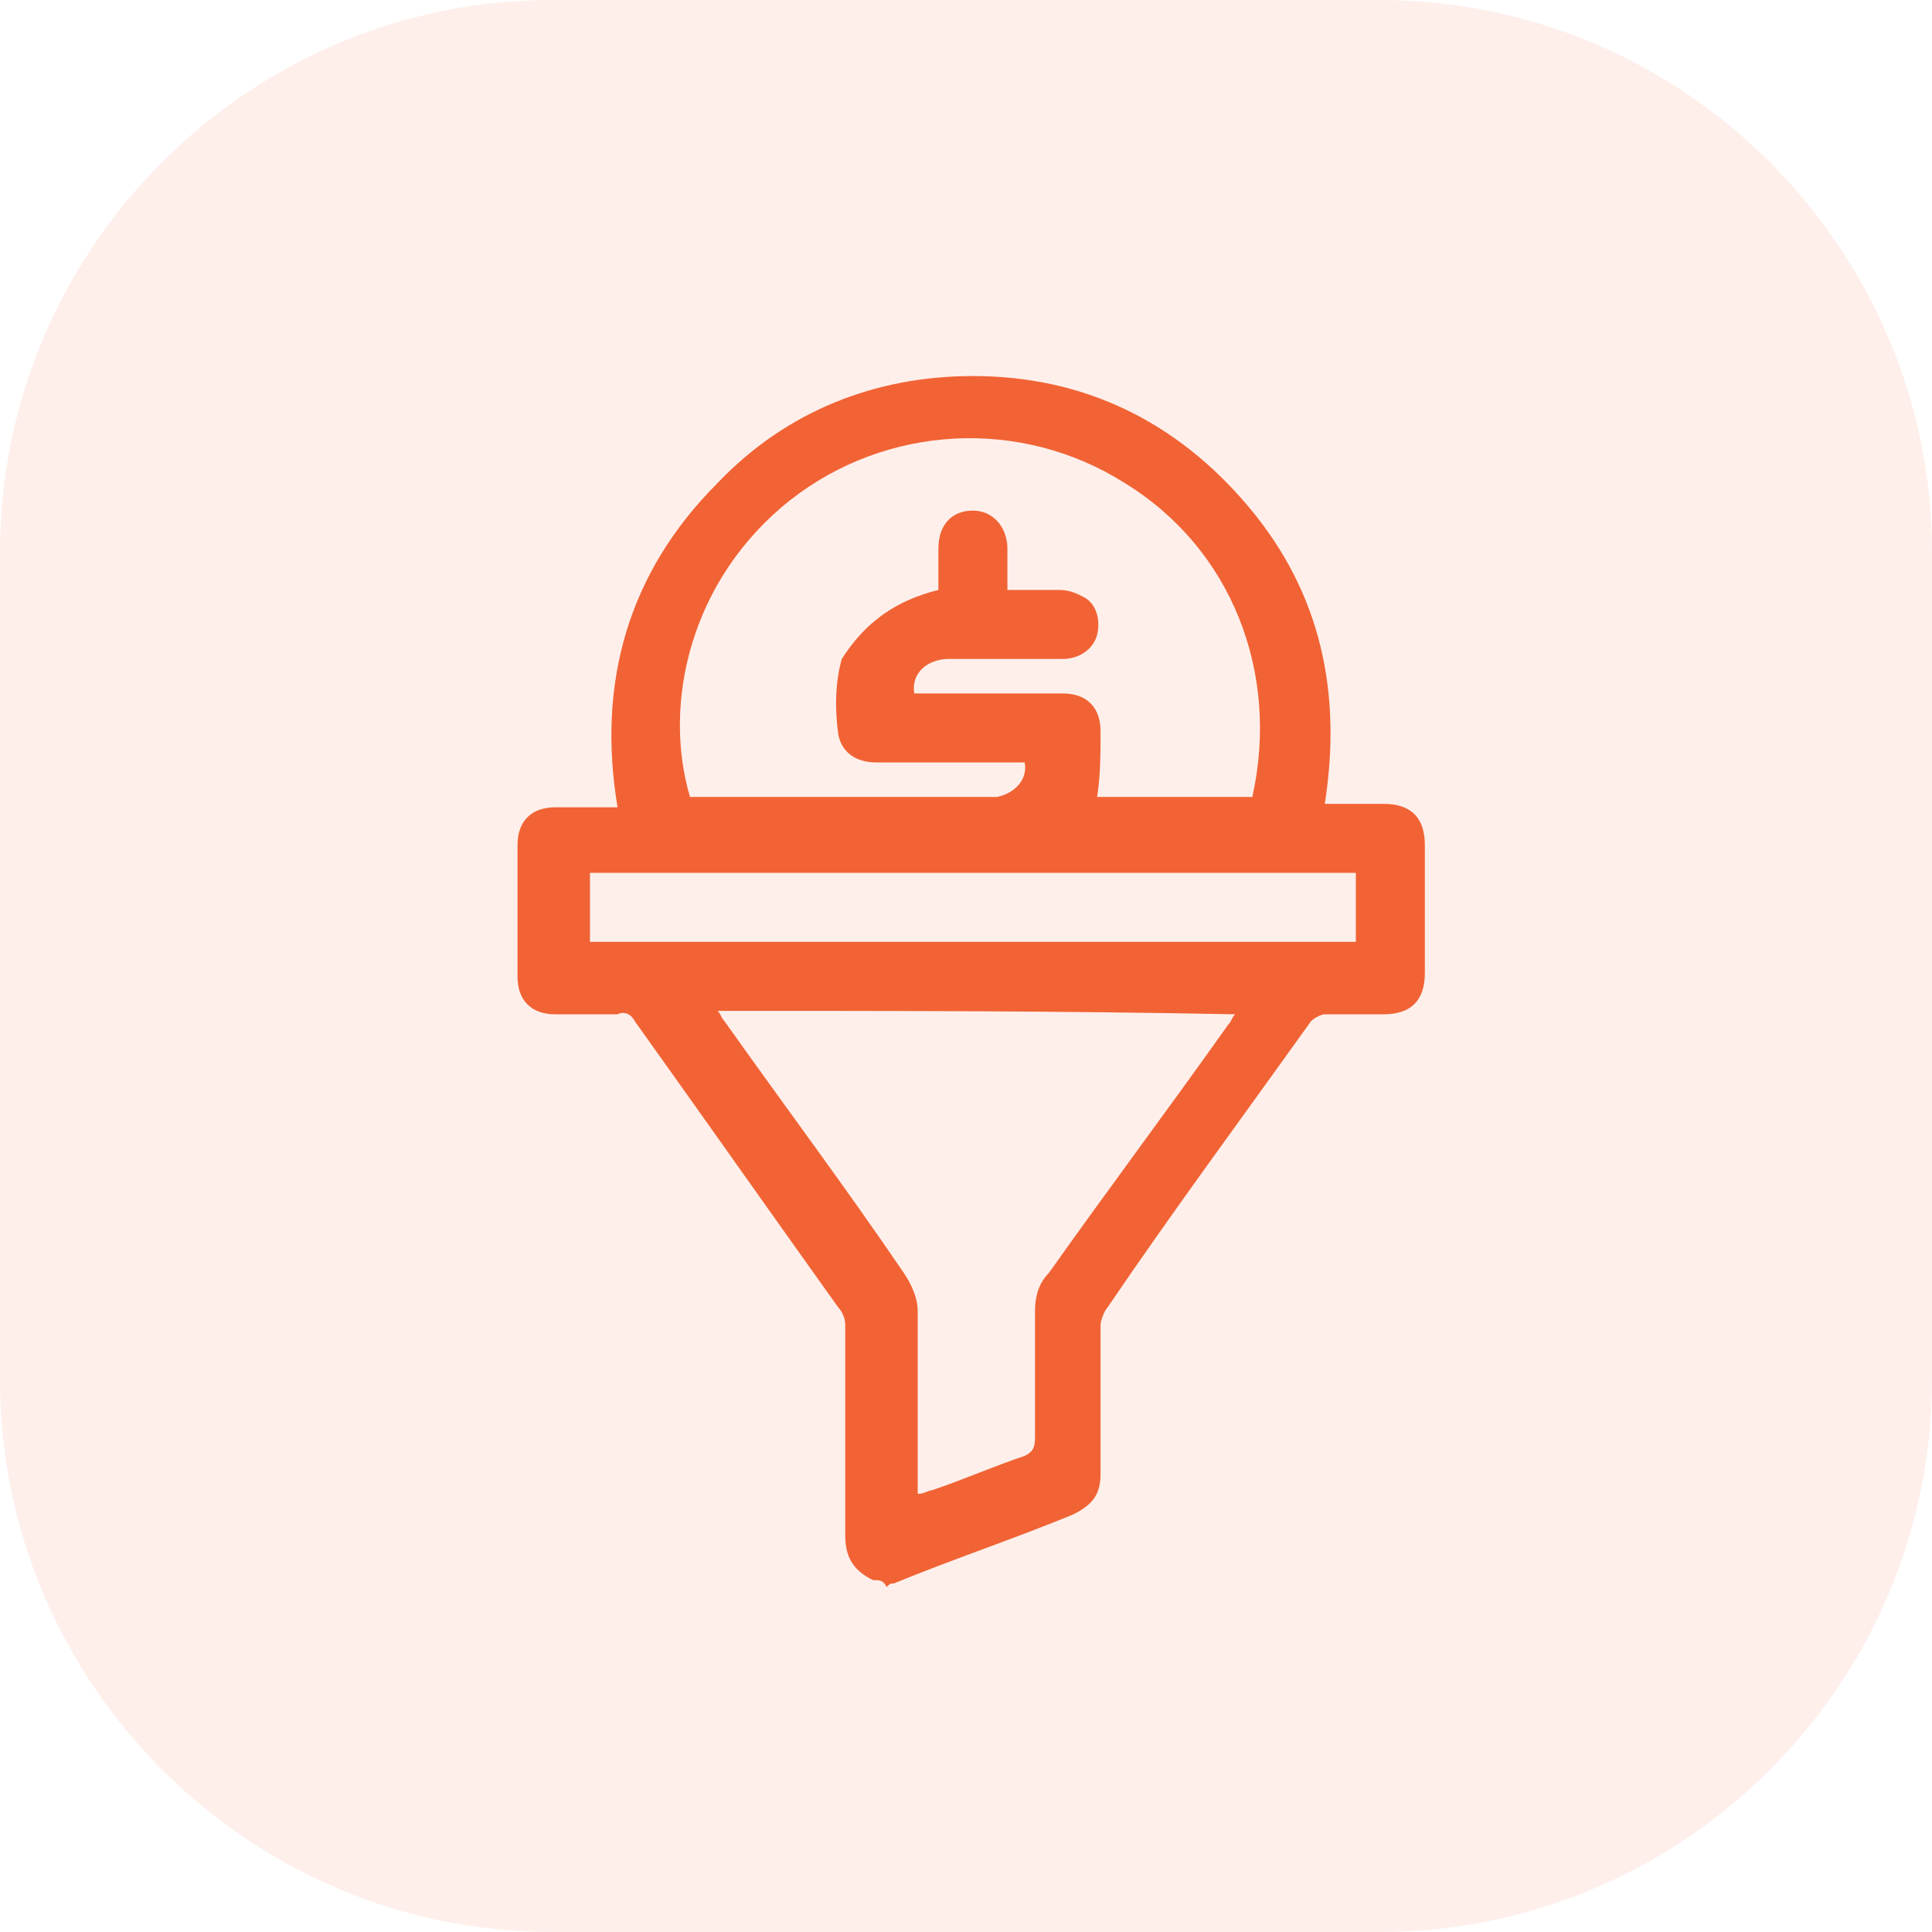
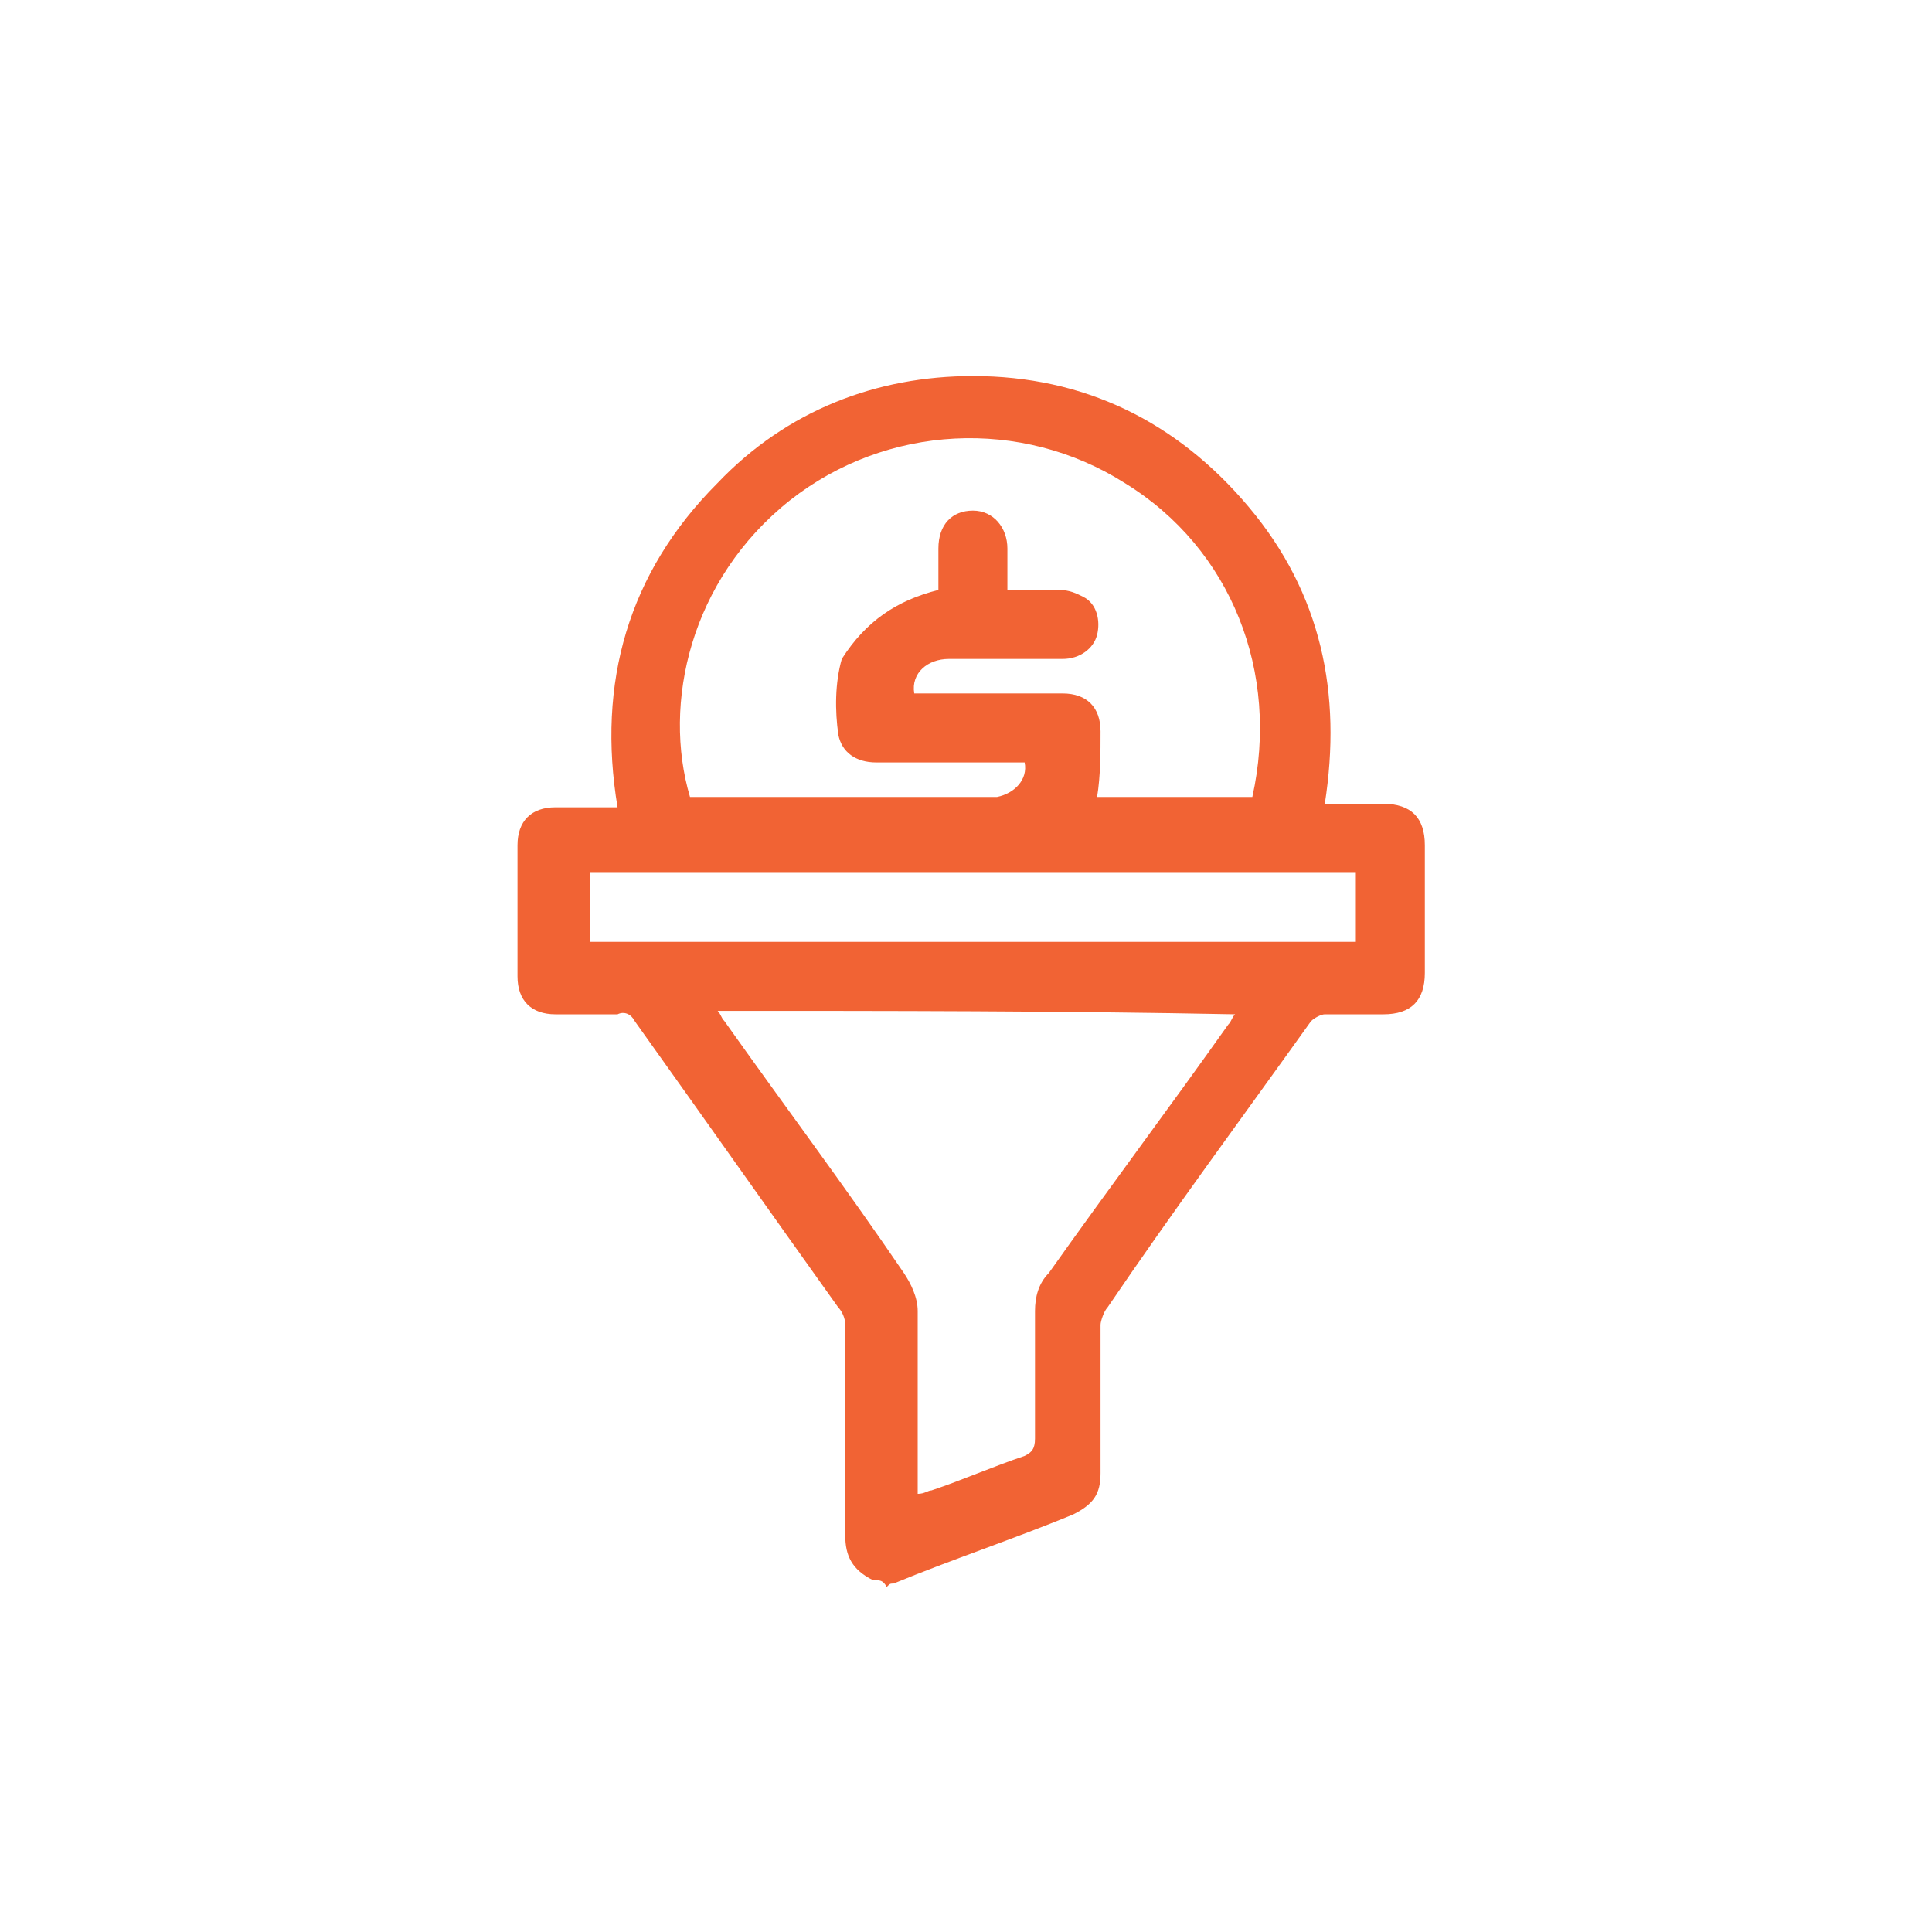
<svg xmlns="http://www.w3.org/2000/svg" id="Layer_1" x="0px" y="0px" viewBox="0 0 56 56" style="enable-background:new 0 0 56 56;" xml:space="preserve">
  <style type="text/css">	.st0{fill:#F16334;fill-opacity:0.1;}	.st1{fill:#F16334;}</style>
-   <path class="st0" d="M0,16C0,7.2,7.2,0,16,0h24c8.8,0,16,7.2,16,16v24c0,8.8-7.2,16-16,16H16C7.2,56,0,48.8,0,40V16z" />
  <g id="O758iM.tif">
    <g>
      <path class="st1" d="M25.3,45.8c-0.6-0.3-0.8-0.7-0.8-1.3c0-2,0-4.1,0-6.1c0-0.2-0.1-0.4-0.2-0.5c-2-2.8-3.9-5.5-5.9-8.3   c-0.1-0.2-0.3-0.3-0.5-0.2c-0.6,0-1.2,0-1.8,0c-0.7,0-1.1-0.4-1.1-1.1c0-1.3,0-2.6,0-3.8c0-0.7,0.4-1.1,1.1-1.1c0.6,0,1.2,0,1.8,0   c-0.6-3.6,0.3-6.8,2.9-9.4c2-2.1,4.6-3.1,7.4-3.1c3.2,0,5.9,1.3,8,3.8c2.1,2.5,2.7,5.4,2.2,8.6c0.6,0,1.1,0,1.7,0   c0.8,0,1.2,0.4,1.2,1.2c0,1.2,0,2.5,0,3.7c0,0.8-0.4,1.2-1.2,1.2c-0.6,0-1.2,0-1.7,0c-0.1,0-0.3,0.1-0.4,0.2c-2,2.8-4,5.5-5.9,8.3   c-0.1,0.1-0.2,0.4-0.2,0.5c0,1.4,0,2.9,0,4.3c0,0.6-0.2,0.9-0.8,1.2c-1.7,0.7-3.5,1.3-5.2,2c-0.1,0-0.1,0-0.2,0.1   C25.6,45.8,25.5,45.8,25.3,45.8z M27.2,17.1c0-0.4,0-0.8,0-1.2c0-0.7,0.4-1.1,1-1.1c0.6,0,1,0.5,1,1.1c0,0.4,0,0.8,0,1.2   c0.5,0,1,0,1.5,0c0.3,0,0.5,0.1,0.7,0.2c0.4,0.2,0.5,0.7,0.4,1.1c-0.1,0.4-0.5,0.7-1,0.7c-1.1,0-2.2,0-3.3,0c-0.6,0-1.1,0.4-1,1   c0.1,0,0.2,0,0.4,0c1.3,0,2.6,0,3.9,0c0.7,0,1.1,0.4,1.1,1.1c0,0.6,0,1.3-0.1,1.9c1.5,0,3,0,4.5,0c0.8-3.6-0.6-7.2-3.7-9.1   c-3-1.9-6.9-1.7-9.7,0.5c-2.9,2.3-3.7,5.9-2.9,8.6c0.1,0,0.2,0,0.3,0c2.8,0,5.6,0,8.3,0c0.1,0,0.2,0,0.3,0c0.5-0.1,0.9-0.5,0.8-1   c-0.1,0-0.2,0-0.4,0c-1.3,0-2.6,0-3.9,0c-0.6,0-1-0.3-1.1-0.8c-0.1-0.7-0.1-1.5,0.1-2.2C25.1,18,26,17.4,27.2,17.1z M20.8,29.3   c0.1,0.1,0.1,0.2,0.2,0.3c1.7,2.4,3.5,4.8,5.2,7.3c0.2,0.3,0.4,0.7,0.4,1.1c0,1.6,0,3.3,0,4.9c0,0.1,0,0.2,0,0.4   c0.2,0,0.3-0.1,0.4-0.1c0.9-0.3,1.8-0.7,2.7-1c0.2-0.1,0.3-0.2,0.3-0.5c0-1.2,0-2.5,0-3.7c0-0.4,0.1-0.8,0.4-1.1   c1.7-2.4,3.5-4.8,5.2-7.2c0.1-0.1,0.1-0.2,0.2-0.3C30.7,29.3,25.8,29.3,20.8,29.3z M39.3,25.3c-7.4,0-14.8,0-22.2,0   c0,0.7,0,1.3,0,2c7.4,0,14.8,0,22.2,0C39.3,26.6,39.3,25.9,39.3,25.3z" />
    </g>
  </g>
</svg>